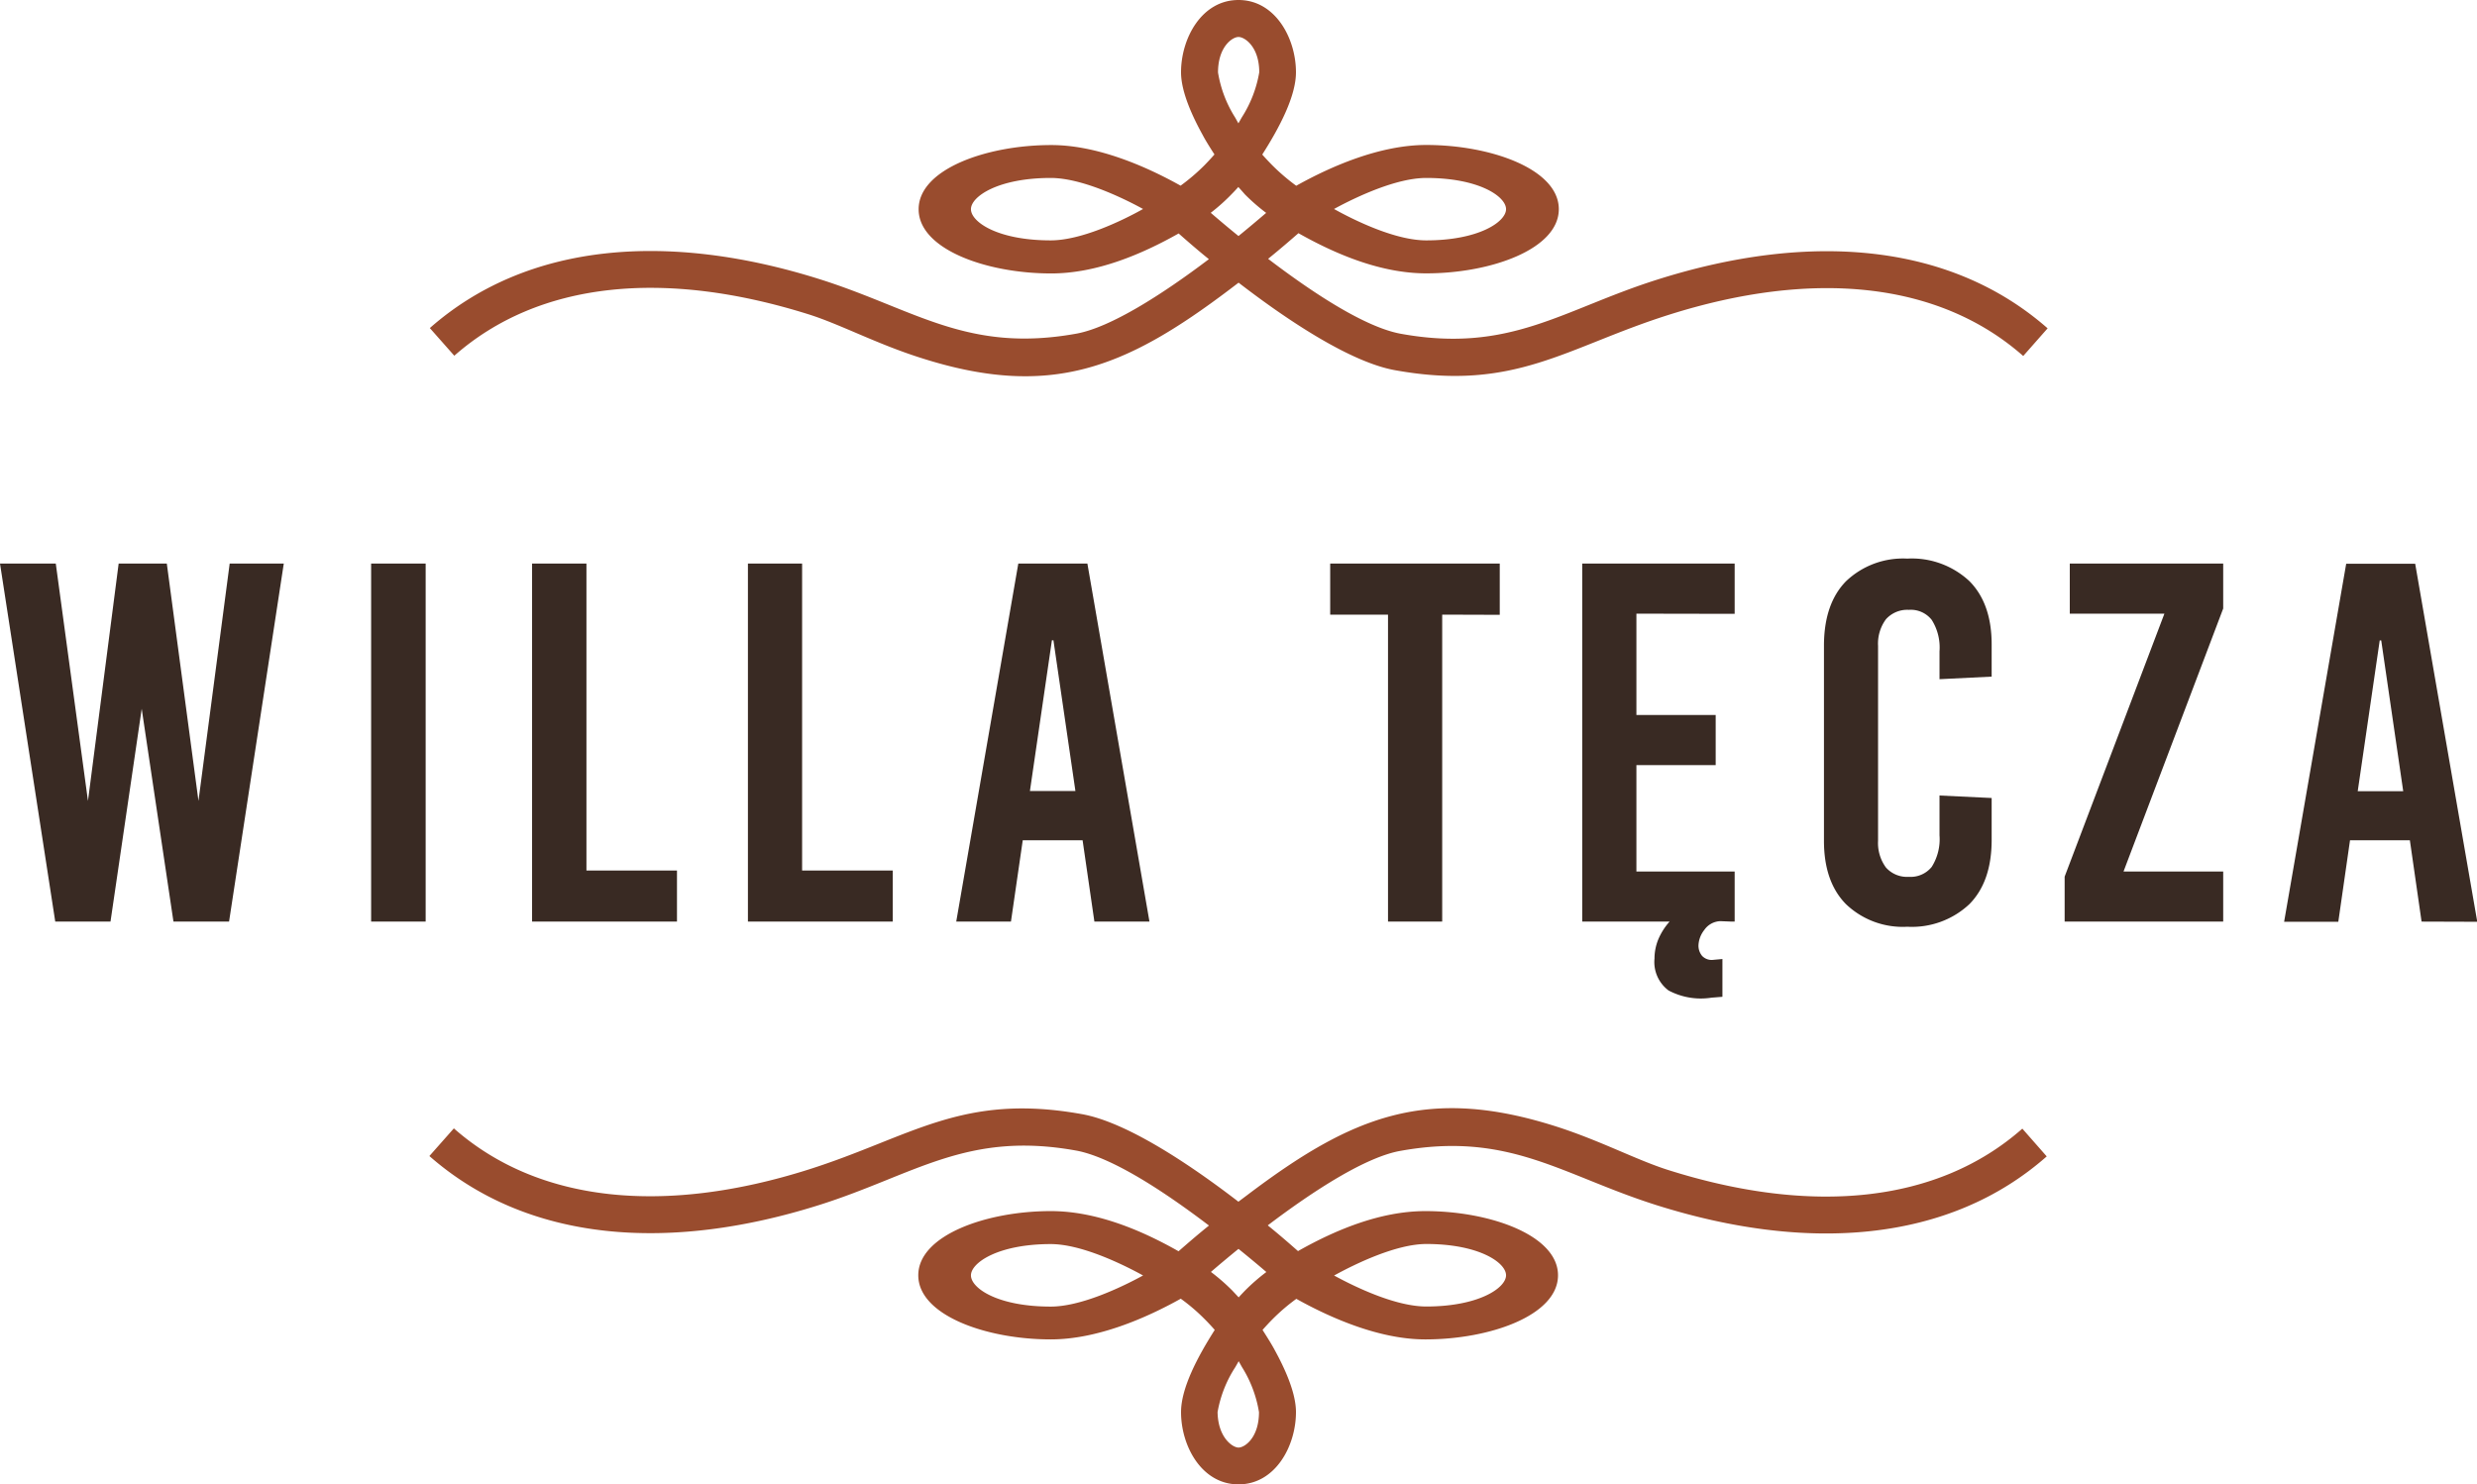
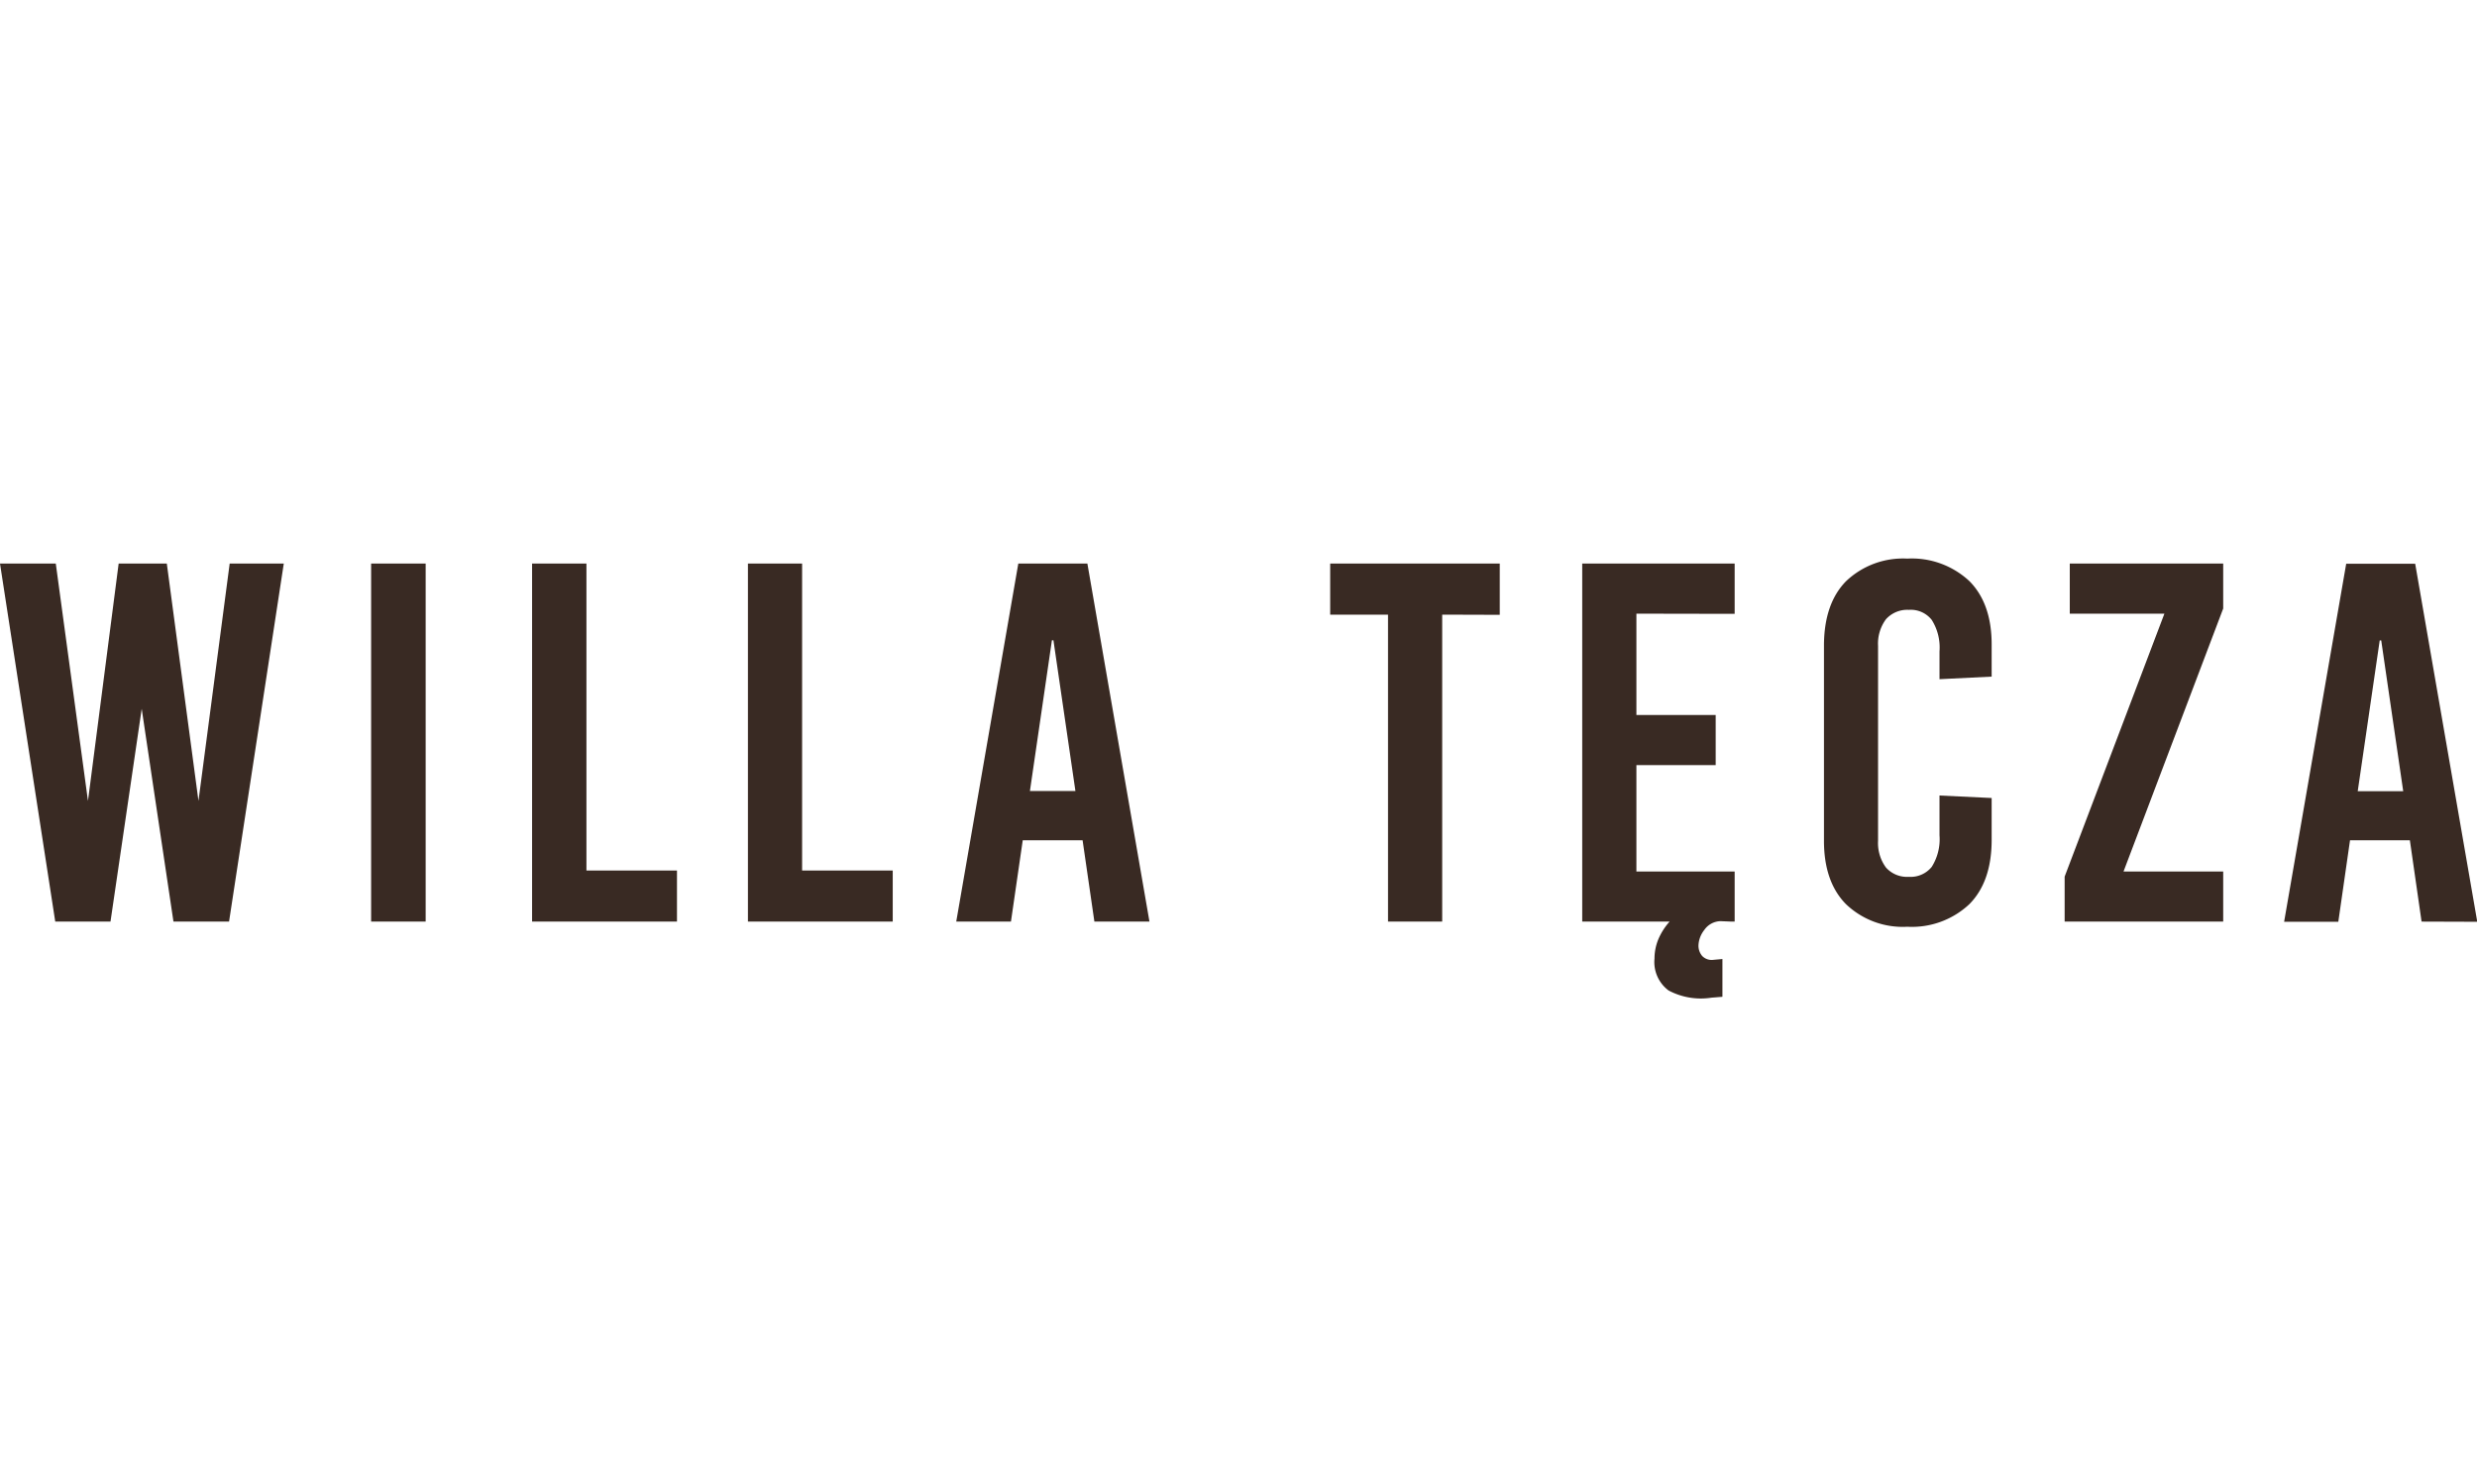
<svg xmlns="http://www.w3.org/2000/svg" viewBox="0 0 279.32 167.42">
  <defs>
    <style>.cls-1{fill:#392a23;fill-rule:evenodd;}.cls-2{fill:#994c2e;}</style>
  </defs>
  <g id="Warstwa_2" data-name="Warstwa 2">
    <g id="Foreground">
      <path class="cls-1" d="M118.62,72.21h.17l2.48,17h-5.13Zm11,31.73-7-40.38h-7.79l-7,40.38H114l1.33-9.17h6.75l1.33,9.17ZM90.45,98.18V63.56H84.34v40.38h16.33V98.18Zm-24.32,0V63.56H60v40.38H76.34V98.18ZM48,103.94V63.56H41.85v40.38Zm-22.17,0L32,63.56H25.9L22.38,90.33,18.81,63.56H13.38L9.92,90.33,6.29,63.56H0l6.23,40.38h6.23l3.52-24,3.58,24Zm169.44,0h-7a7.24,7.24,0,0,0-1.27,2,5.75,5.75,0,0,0-.43,2.17,4,4,0,0,0,1.59,3.6,7.76,7.76,0,0,0,4.83.81l1.24-.1v-4.26l-1,.09a1.49,1.49,0,0,1-1.28-.43,1.79,1.79,0,0,1-.42-1.22,3,3,0,0,1,.65-1.71,2.29,2.29,0,0,1,1.83-1Zm73.08-31.71h.17l2.48,17h-5.13Zm11,31.73-7-40.38h-7.78l-7,40.38h6.11L265,94.77h6.75l1.32,9.17ZM250.7,68.63V63.56H233.4v5.65h10.67L232.82,98.87v5.07H250.7V98.29H239.46ZM215.08,63a9.31,9.31,0,0,0-6.92,2.56q-2.44,2.5-2.48,7.13V94.83q0,4.62,2.48,7.14a9.26,9.26,0,0,0,6.92,2.55,9.46,9.46,0,0,0,7-2.55c1.66-1.68,2.49-4.06,2.51-7.14V90l-5.88-.28v4.5a5.84,5.84,0,0,1-.88,3.55,3.06,3.06,0,0,1-2.58,1.12,3.18,3.18,0,0,1-2.58-1.05,4.66,4.66,0,0,1-.89-3v-22a4.63,4.63,0,0,1,.89-3,3.22,3.22,0,0,1,2.58-1.06,3,3,0,0,1,2.58,1.13,5.82,5.82,0,0,1,.88,3.55V76.6l5.88-.29V72.67c0-3.08-.85-5.46-2.51-7.13A9.51,9.51,0,0,0,215.08,63Zm-19.47,6.23V63.56H178.42v40.38h17.19V98.29H184.53v-12h8.94V80.64h-8.94V69.21Zm-26.49.11V63.56H150v5.76h6.52v34.62h6.11V69.32Z" />
-       <path class="cls-2" d="M139.66,4.17c-.7,0-2.31,1.11-2.31,4a13.52,13.52,0,0,0,1.93,5.08l.37.66.38-.67A13.61,13.61,0,0,0,142,8.15C142,5.28,140.37,4.17,139.66,4.17Zm10.77,19.4c2.54,1.41,7,3.54,10.4,3.54,5.92,0,9-2.09,9-3.52s-3.05-3.52-9-3.52C157.48,20.07,153,22.17,150.43,23.57Zm-21.53,0c-2.56-1.4-7.06-3.5-10.41-3.5-5.91,0-9,2.08-9,3.52s3,3.52,9,3.52C121.84,27.11,126.35,25,128.9,23.57Zm10.74-2.48c-.23.26-.48.53-.73.78A21.35,21.35,0,0,1,136.53,24c.86.74,1.92,1.64,3.13,2.62,1.12-.91,2.17-1.8,3.12-2.61a21.78,21.78,0,0,1-2.4-2.09C140.12,21.62,139.88,21.35,139.64,21.09Zm-6.51-.15a22.81,22.81,0,0,0,2.69-2.3c.4-.41.78-.82,1.13-1.22-.51-.79-1-1.57-1.32-2.18-1.07-1.94-2.45-4.8-2.45-7.09,0-3.83,2.33-8.15,6.48-8.15s6.48,4.32,6.48,8.15c0,2.72-1.87,6.25-3.8,9.28.35.4.73.8,1.13,1.21a23,23,0,0,0,2.7,2.31c3.92-2.19,9.43-4.6,14.66-4.6,7.29,0,14.95,2.73,14.95,7.24s-7.66,7.24-14.95,7.24c-5.13,0-10.23-2.17-14.41-4.53-.84.73-2,1.74-3.42,2.89,4.93,3.76,10.91,7.73,15,8.46,12.3,2.22,18.19-2.74,28.9-6.12,16.89-5.35,32.85-4.29,44,5.5l-2.75,3.12c-9.58-8.44-23.8-9.76-39.95-4.65-11.64,3.68-17.34,8.7-30.9,6.25-4.88-.88-11.78-5.36-17.63-9.87l-1,.76c-11.78,8.9-20.28,12.43-35,7.67-4.89-1.57-8.95-3.74-12.46-4.85C75,30.36,60.81,31.68,51.23,40.12L48.47,37c11.11-9.78,27.07-10.84,44-5.5,10.71,3.39,16.6,8.35,28.91,6.13,3.9-.71,9.76-4.48,14.94-8.4-1.24-1-2.39-2-3.41-2.9-4.18,2.36-9.26,4.51-14.38,4.51-7.29,0-14.94-2.73-14.94-7.24s7.65-7.24,14.94-7.24C123.71,16.35,129.21,18.75,133.13,20.94Z" />
-       <path class="cls-2" d="M139.66,163.26c.71,0,2.31-1.12,2.31-4a13.7,13.7,0,0,0-1.92-5.08l-.37-.66-.38.67a13.55,13.55,0,0,0-2,5.07C137.35,162.14,139,163.26,139.66,163.26ZM128.9,143.85c-2.55-1.4-7.06-3.54-10.41-3.54-5.91,0-9,2.09-9,3.53s3,3.52,9,3.52C121.84,147.36,126.34,145.25,128.9,143.85Zm21.53,0c2.55,1.39,7,3.5,10.4,3.5,5.92,0,9-2.09,9-3.52s-3.05-3.53-9-3.53C157.48,140.31,153,142.45,150.43,143.86Zm-10.75,2.47c.23-.26.48-.52.73-.78a22.54,22.54,0,0,1,2.39-2.08c-.86-.74-1.93-1.63-3.14-2.61-1.12.91-2.17,1.79-3.11,2.6a22.74,22.74,0,0,1,2.4,2.09Zm6.51.16a21.91,21.91,0,0,0-2.69,2.3c-.4.4-.77.81-1.13,1.21.51.8,1,1.58,1.33,2.19,1.06,1.93,2.44,4.79,2.44,7.08,0,3.83-2.33,8.15-6.48,8.15s-6.48-4.32-6.48-8.15c0-2.72,1.88-6.25,3.8-9.27-.35-.4-.73-.81-1.13-1.21a21.36,21.36,0,0,0-2.7-2.31c-3.92,2.19-9.43,4.59-14.66,4.59-7.29,0-14.94-2.73-14.94-7.23s7.65-7.24,14.94-7.24c5.14,0,10.23,2.16,14.41,4.53.85-.74,2-1.75,3.43-2.9-4.94-3.76-10.92-7.72-15-8.46-12.31-2.22-18.2,2.74-28.91,6.13-16.89,5.34-32.85,4.28-44-5.51l2.76-3.12c9.58,8.44,23.79,9.76,39.94,4.66,11.64-3.68,17.34-8.71,30.91-6.26,4.87.88,11.77,5.37,17.62,9.87l1-.75c11.77-8.9,20.27-12.43,35-7.68,4.88,1.58,8.94,3.74,12.45,4.85,16.15,5.11,30.37,3.79,39.95-4.66l2.75,3.13c-11.11,9.79-27.07,10.84-44,5.5-10.71-3.39-16.6-8.34-28.9-6.12-3.91.7-9.76,4.47-14.94,8.4,1.24,1,2.39,2,3.41,2.9,4.17-2.36,9.25-4.51,14.37-4.51,7.29,0,14.95,2.73,14.95,7.24s-7.66,7.23-14.95,7.23C155.61,151.07,150.11,148.68,146.19,146.49Z" />
    </g>
  </g>
</svg>